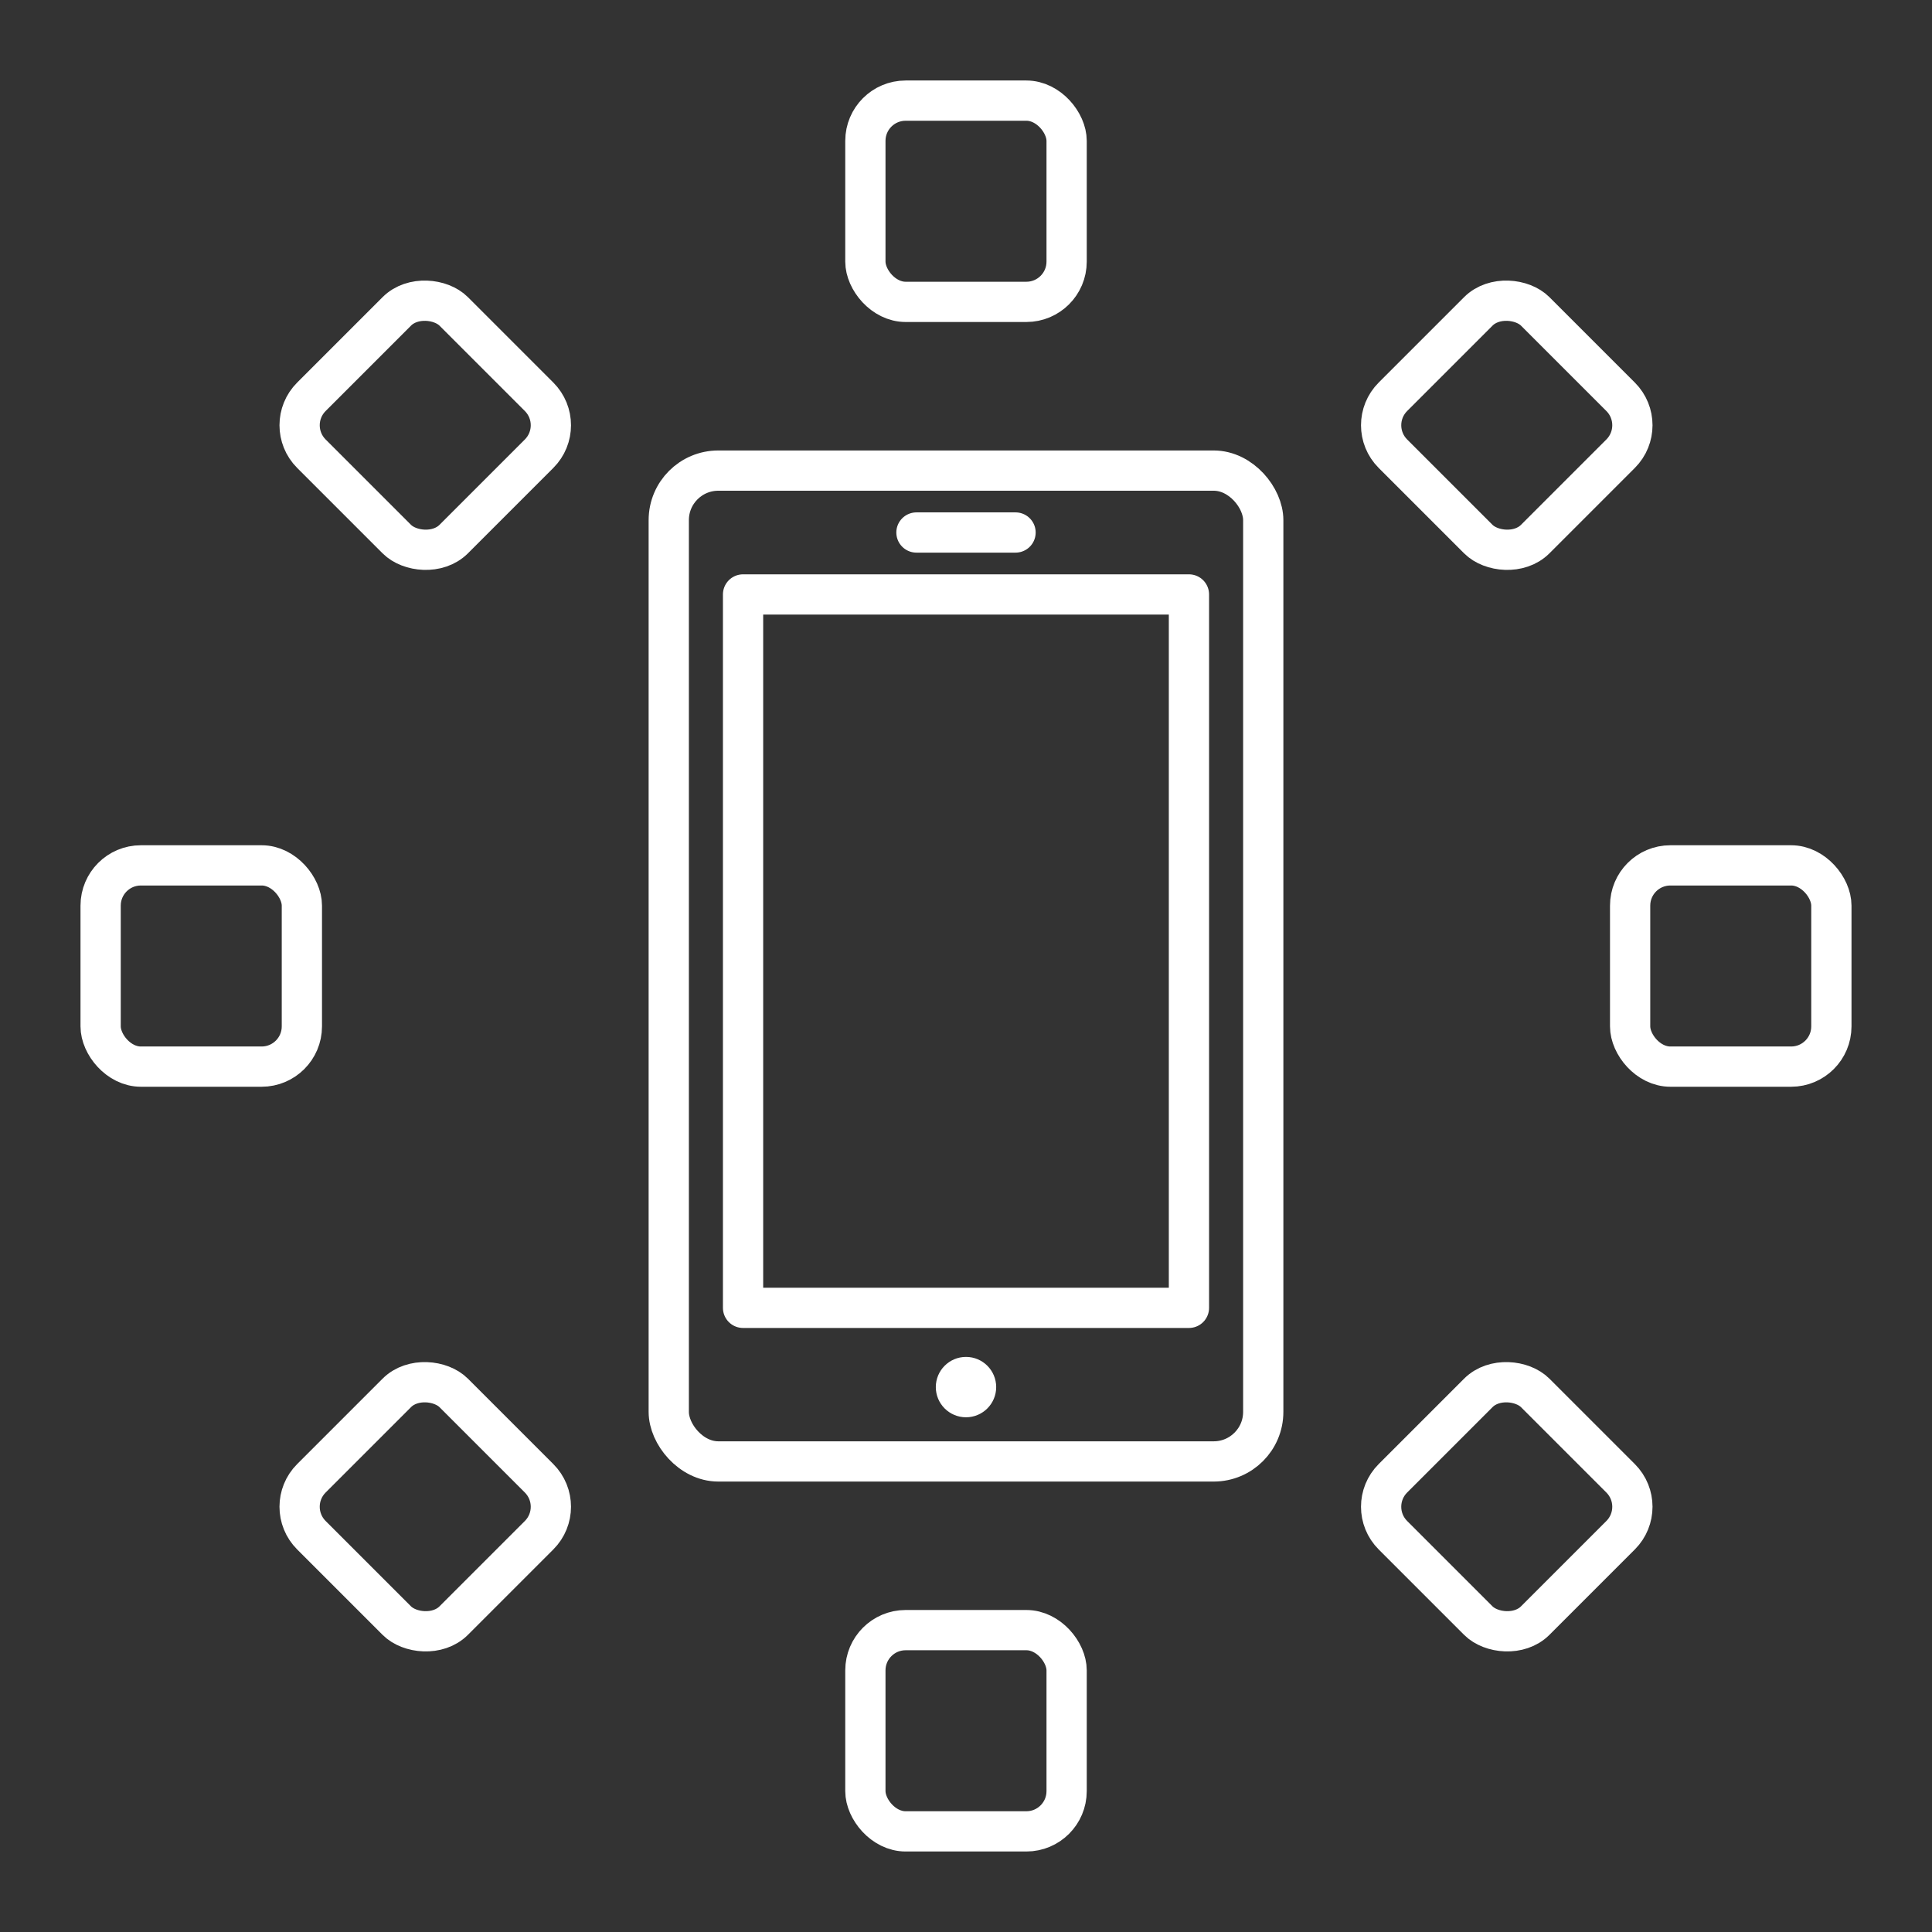
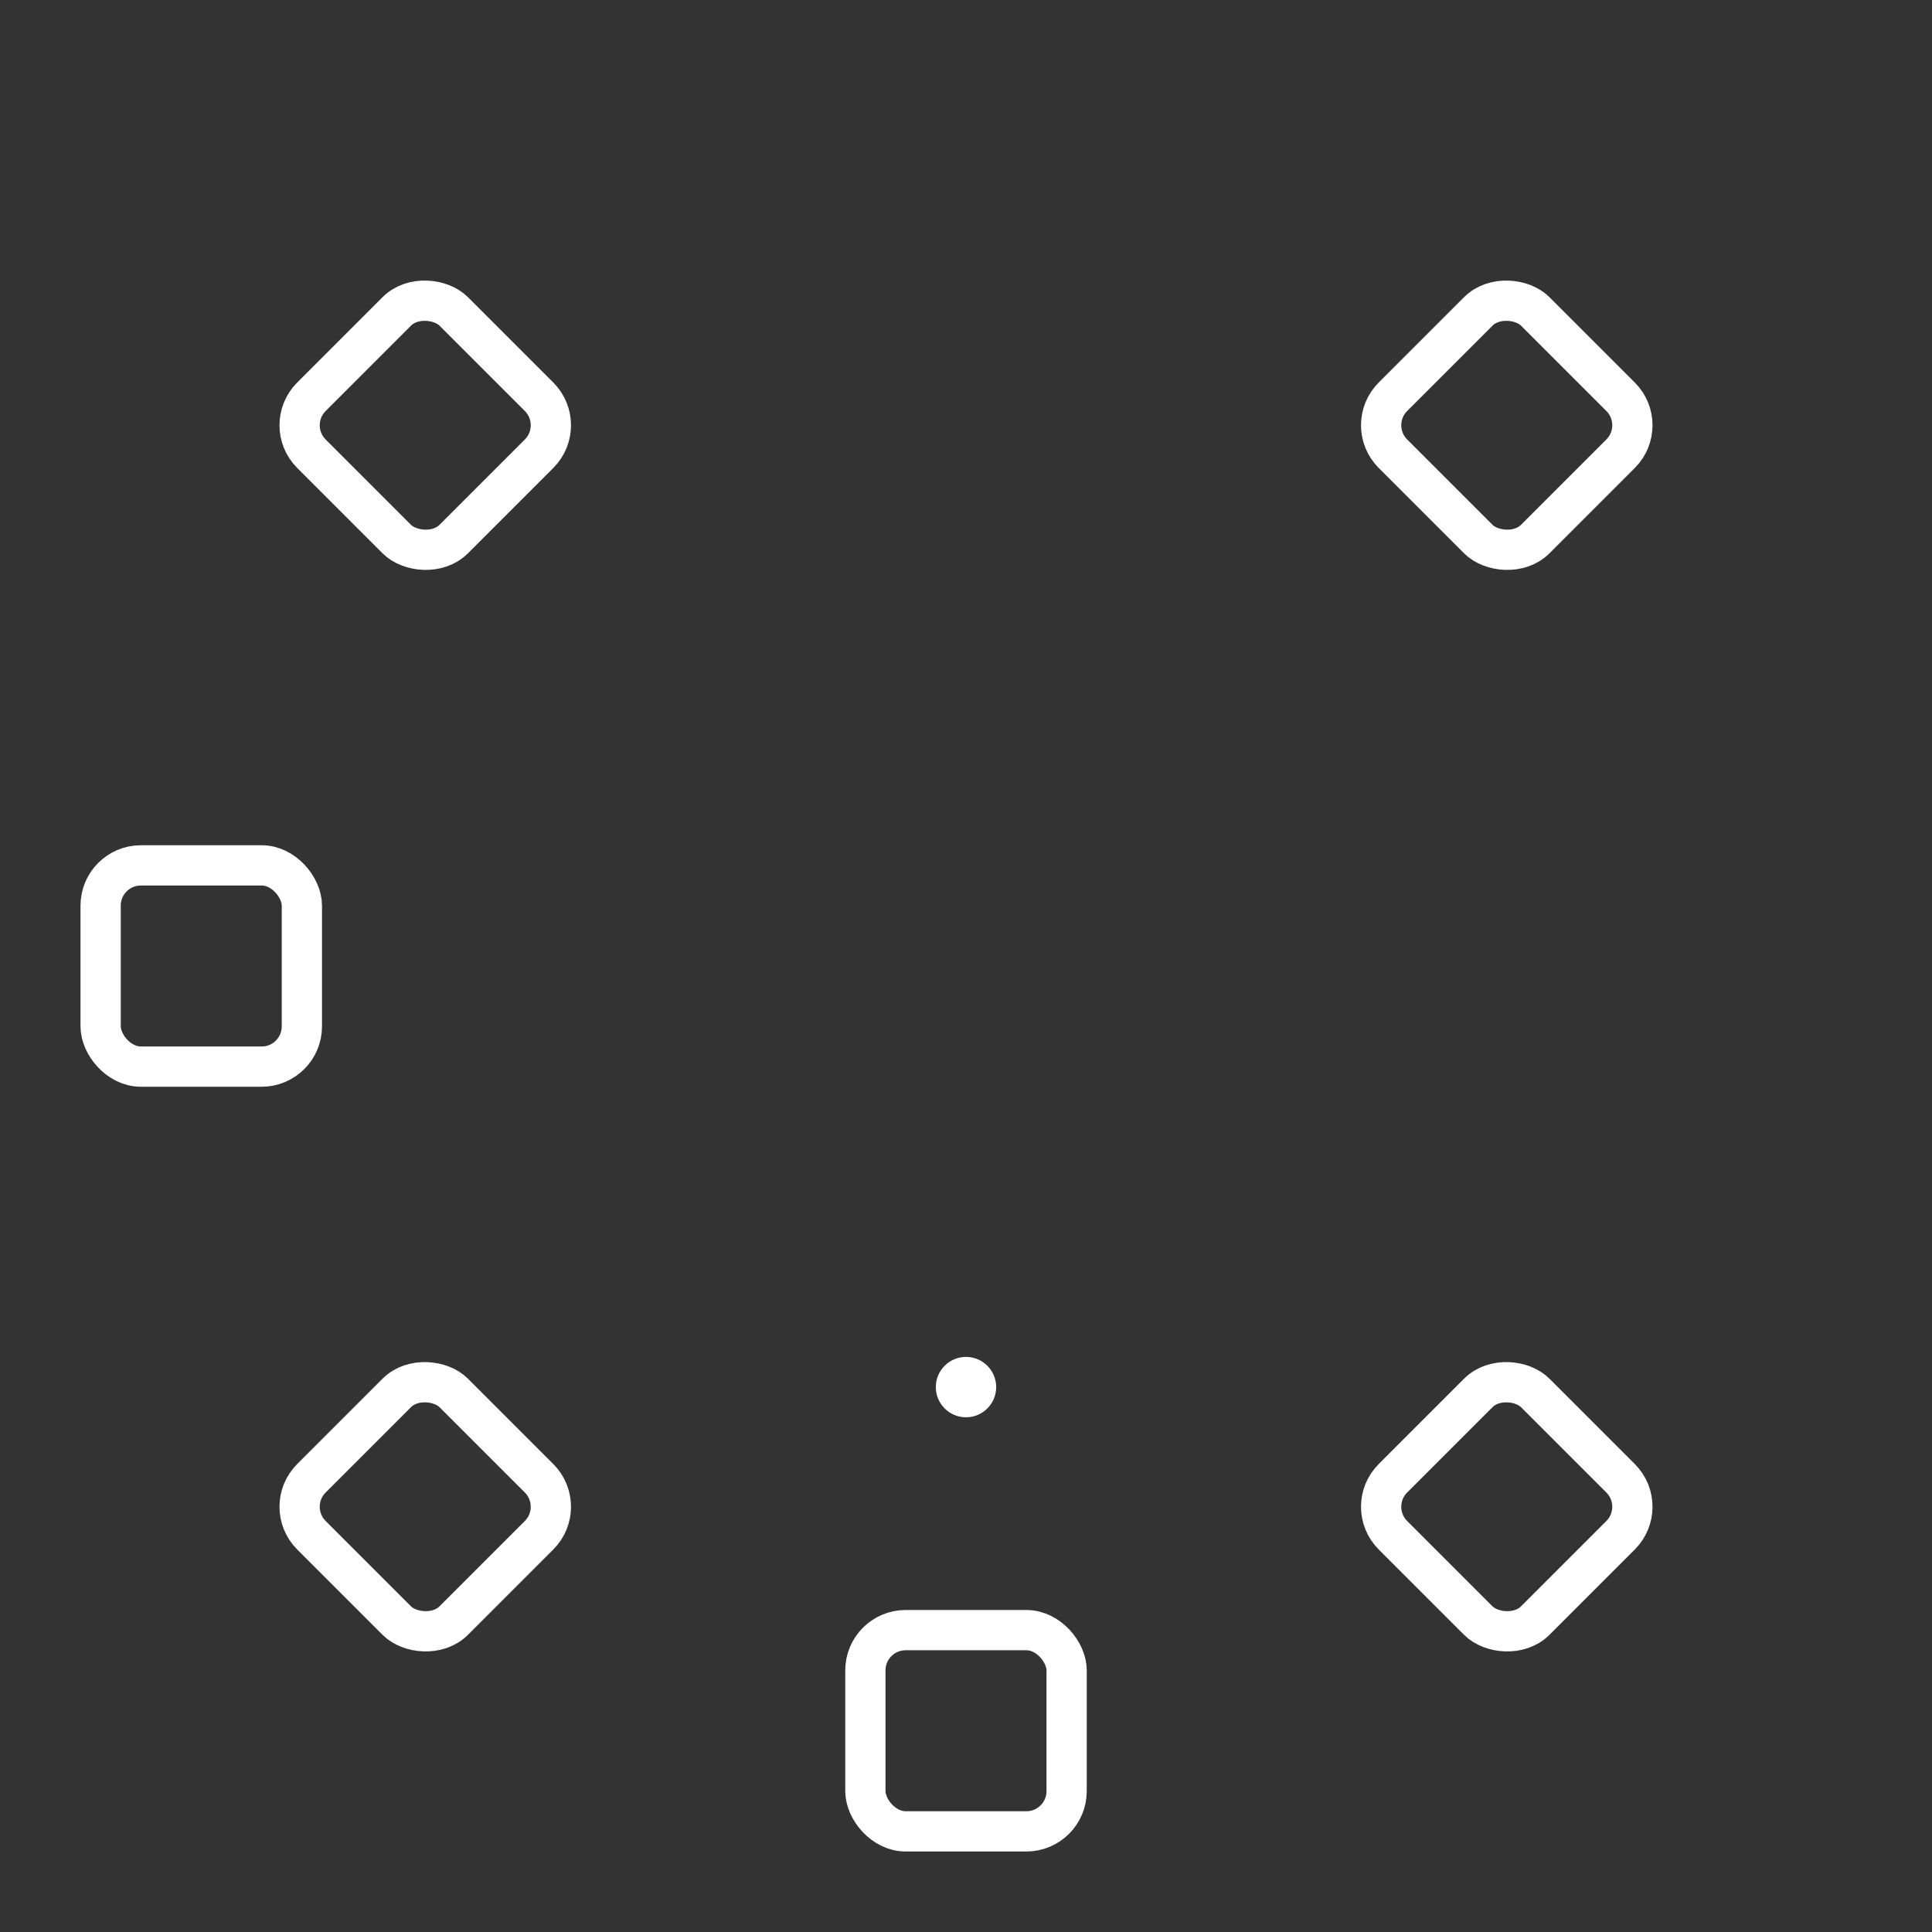
<svg xmlns="http://www.w3.org/2000/svg" id="b" viewBox="0 0 48 48">
  <rect x="0" y="0" width="48" height="48" fill="#333333" stroke="none" />
  <defs>
    <style>.e{fill:#fff;}.f{fill:none;stroke:#fff;stroke-linecap:round;stroke-linejoin:round;}</style>
  </defs>
  <rect class="f" x="2.5" y="21.5" width="5" height="5" rx="1" ry="1" />
-   <rect class="f" x="40.5" y="21.5" width="5" height="5" rx="1" ry="1" />
-   <rect class="f" x="21.5" y="2.5" width="5" height="5" rx="1" ry="1" />
-   <rect class="f" x="16.615" y="11.692" width="14.77" height="24.617" rx="1.231" ry="1.231" />
-   <rect class="f" x="18.461" y="14.769" width="11.078" height="17.724" />
  <rect class="f" x="21.5" y="40.5" width="5" height="5" rx="1" ry="1" />
  <rect class="f" x="8.065" y="8.065" width="5" height="5" rx="1" ry="1" transform="translate(-4.376 10.565) rotate(-45)" />
  <rect class="f" x="34.935" y="34.935" width="5" height="5" rx="1" ry="1" transform="translate(-15.506 37.435) rotate(-45)" />
  <rect class="f" x="34.935" y="8.065" width="5" height="5" rx="1" ry="1" transform="translate(3.494 29.565) rotate(-45)" />
  <rect class="f" x="8.065" y="34.935" width="5" height="5" rx="1" ry="1" transform="translate(-23.376 18.435) rotate(-45)" />
  <circle class="e" cx="24" cy="34.462" r=".75" />
-   <path class="f" d="M25.231,13.23h-2.462" />
</svg>